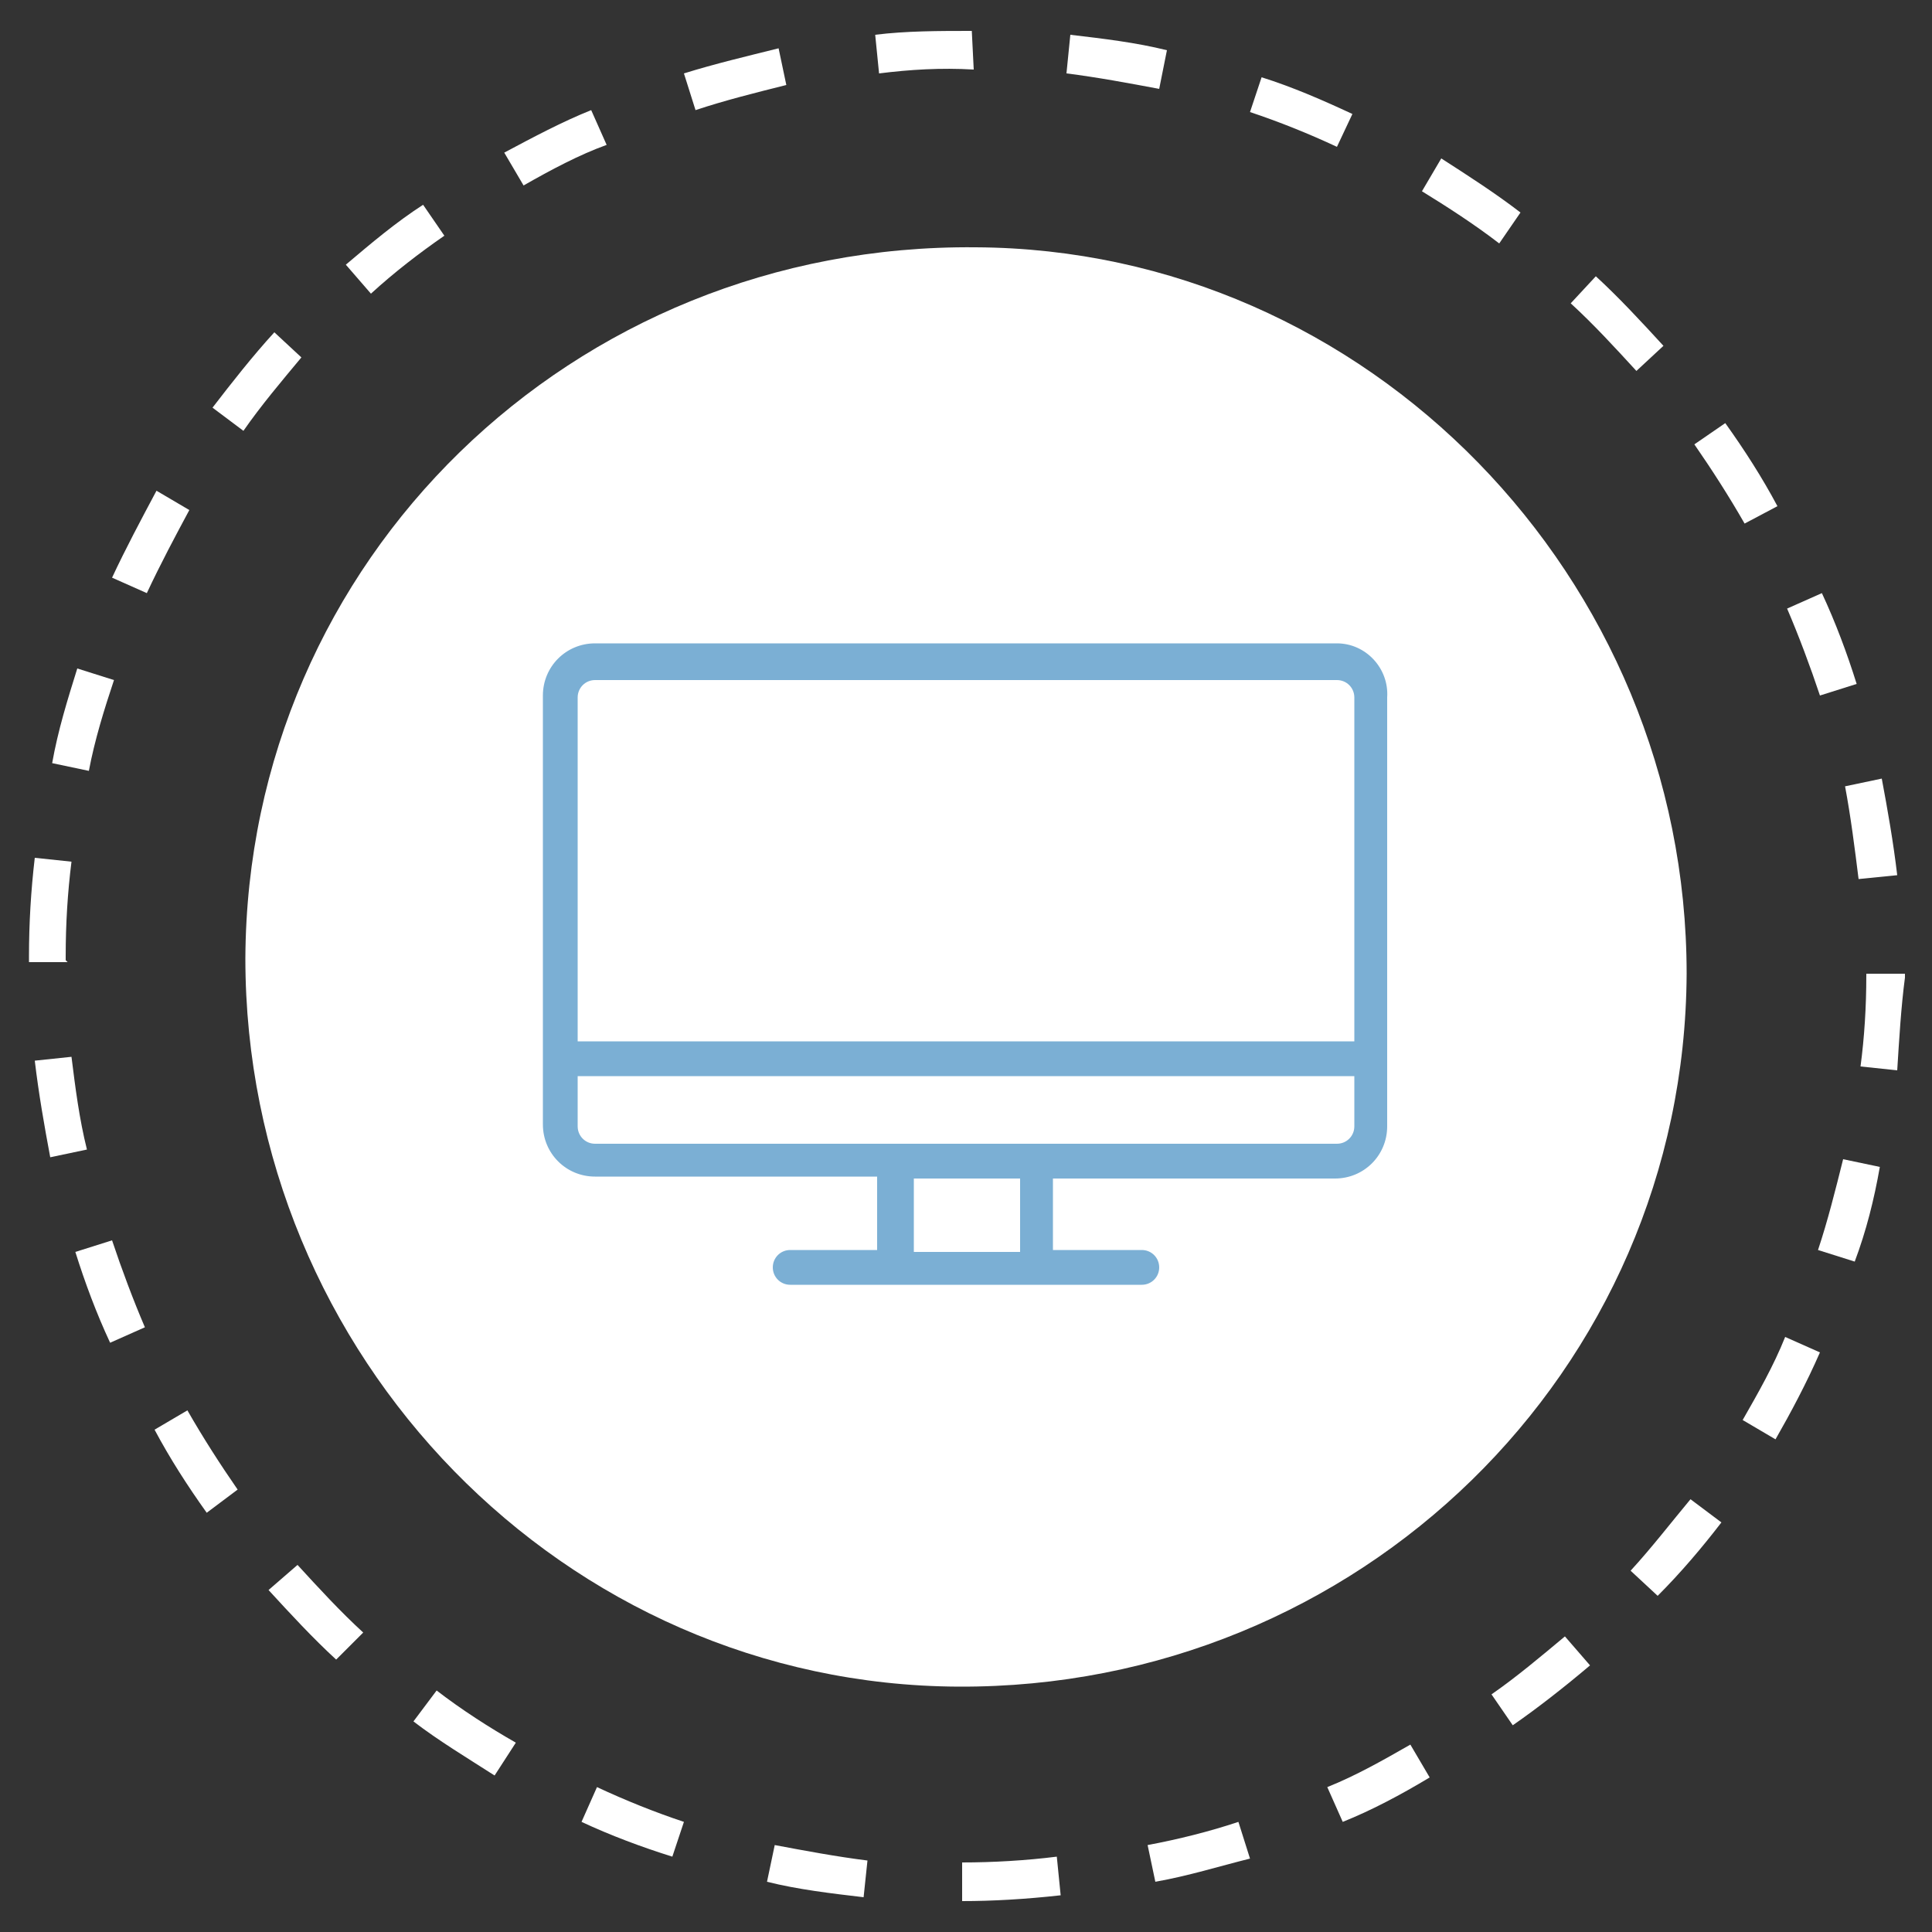
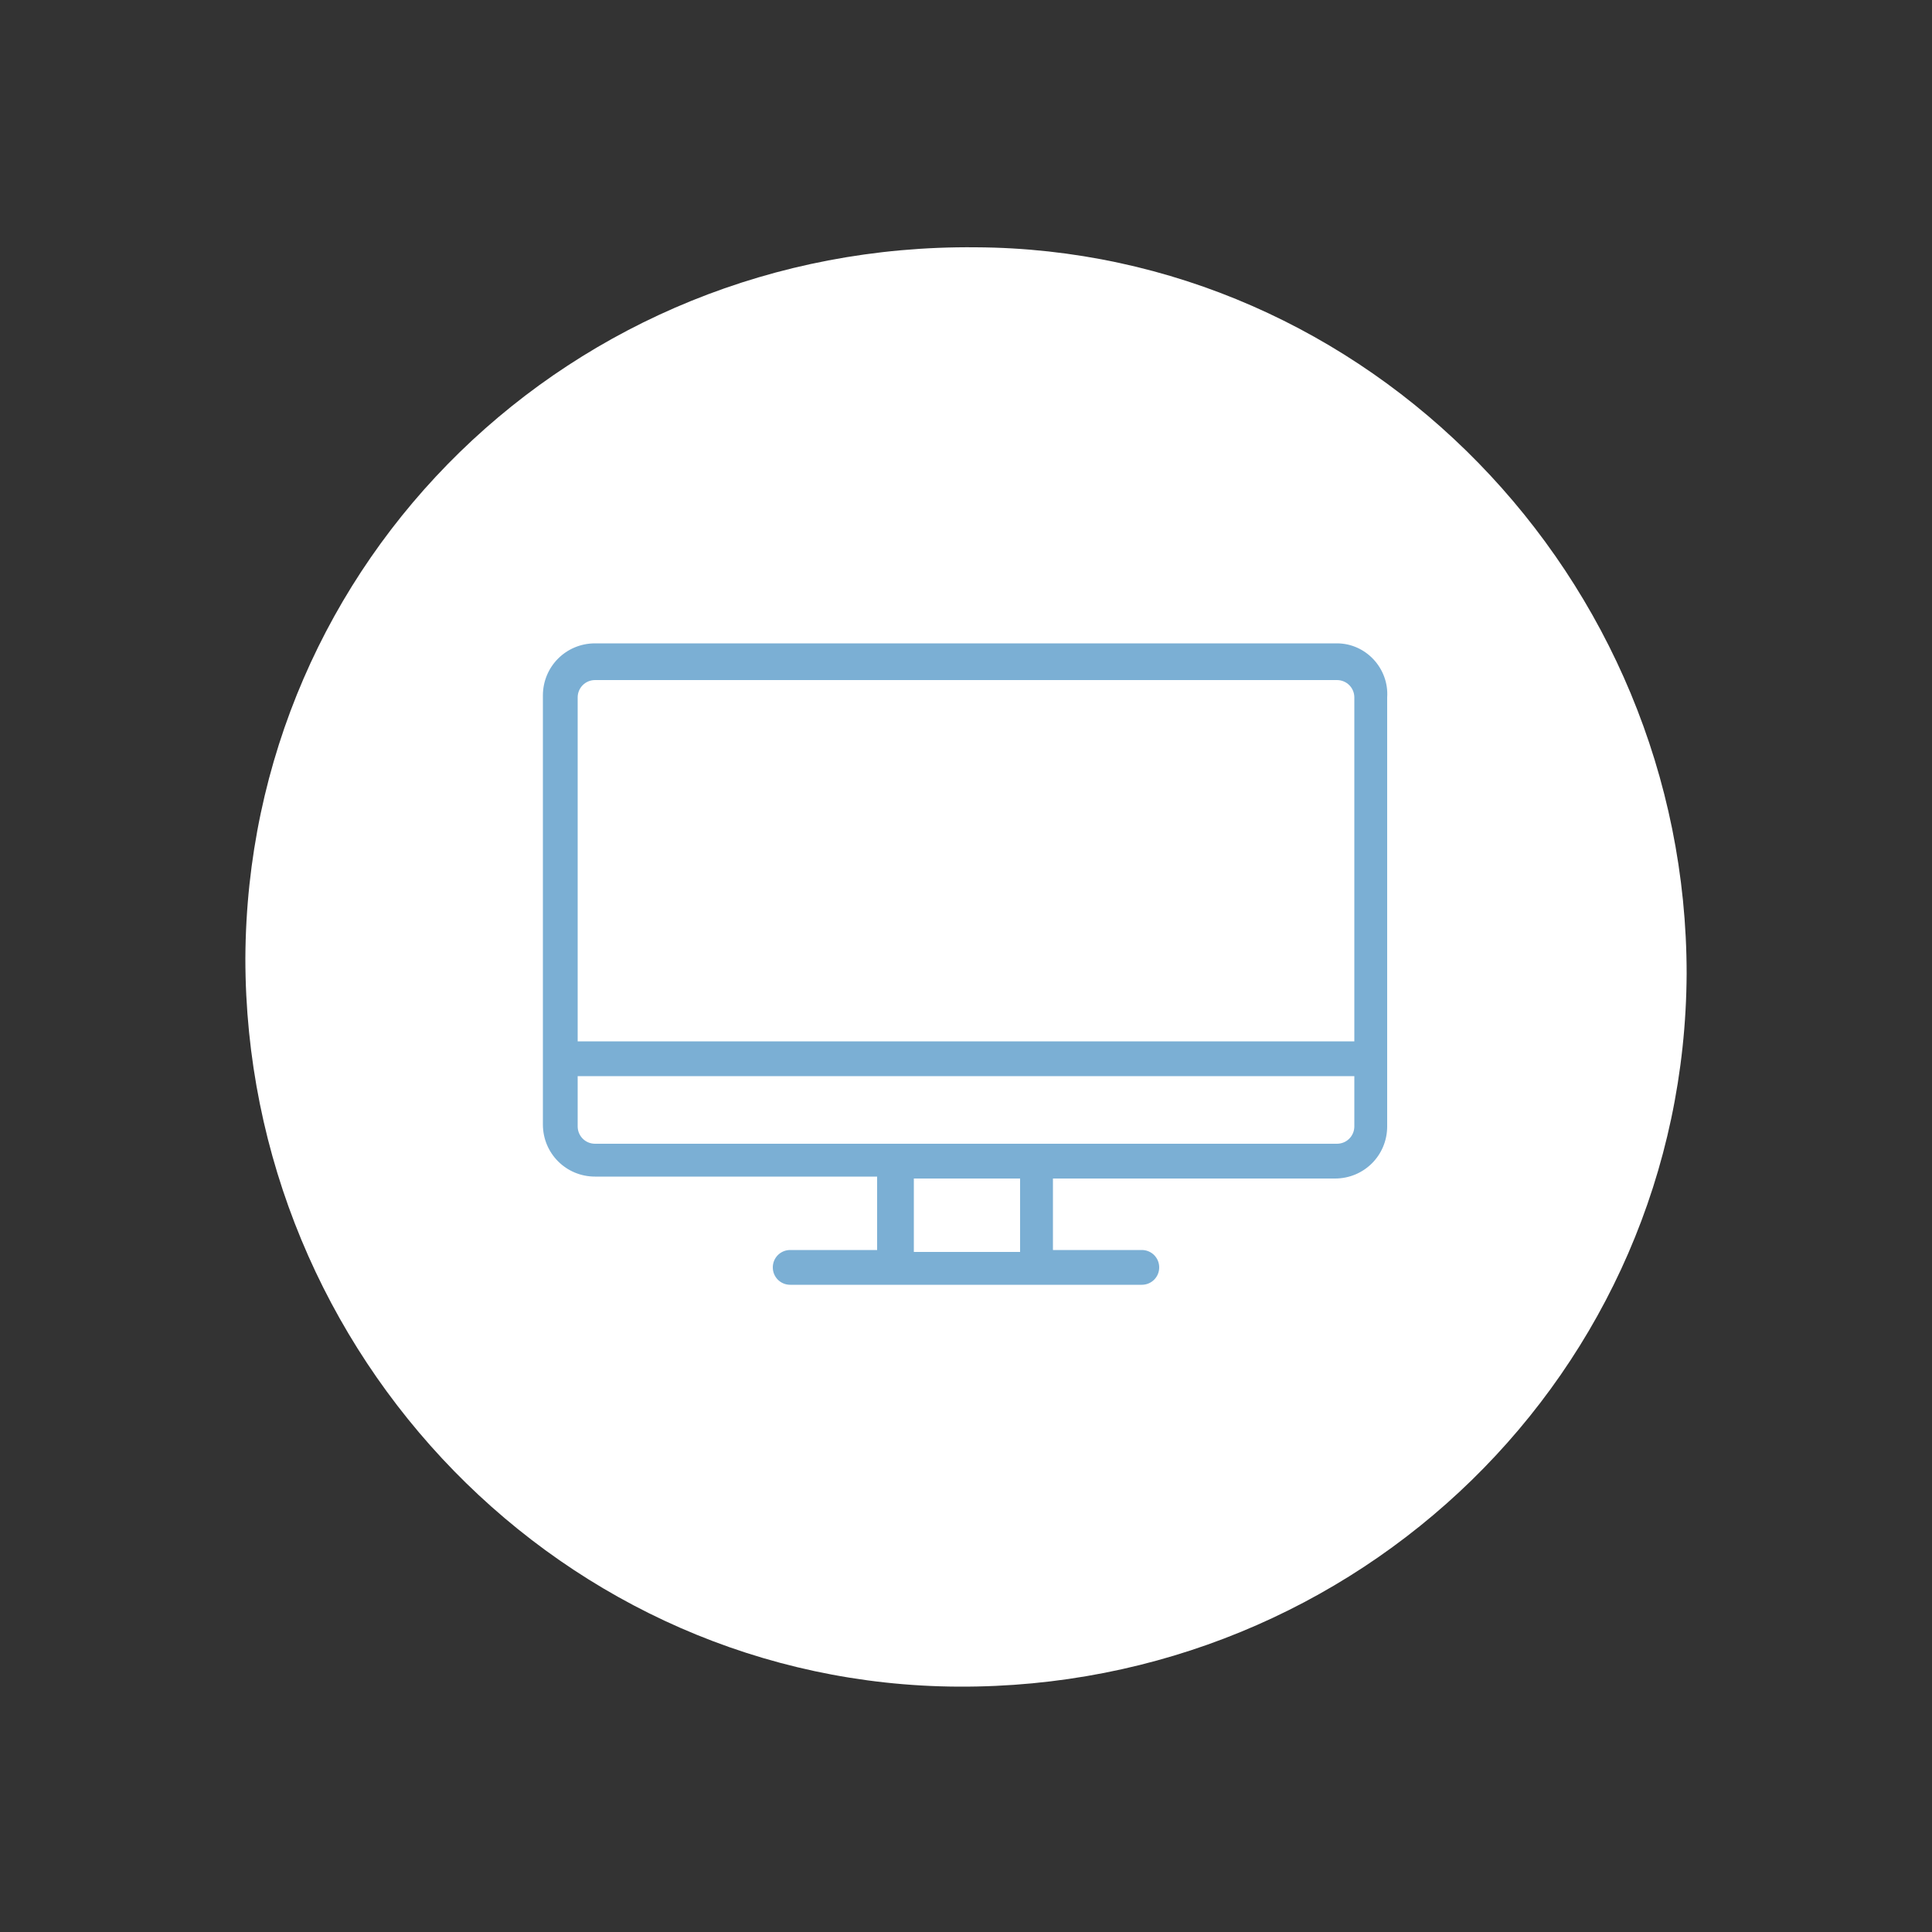
<svg xmlns="http://www.w3.org/2000/svg" version="1.1" id="Layer_1" x="0px" y="0px" viewBox="0 0 100 100" style="enable-background:new 0 0 100 100;" xml:space="preserve">
  <rect x="0" y="0" width="100" height="100" fill="#333333" stroke="none" />
  <style type="text/css">
	.st0{fill:#00AE42;}
	.st1{fill:#00A1D1;}
	.st2{fill:#F3CC23;}
	.st3{fill:#003764;}
	.st4{fill:#CE3741;}
	.st5{fill:#F4CC25;}
	.st6{fill:#0CAD4B;}
	.st7{opacity:0.75;fill:#FFFFFF;}
	.st8{fill:#CD3741;}
	.st9{fill:none;stroke:#0094D0;stroke-width:2;stroke-miterlimit:10;stroke-dasharray:5.066,5.066;}
	.st10{fill:#FFFFFF;}
	.st11{fill:#0094D0;}
	.st12{fill:none;stroke:#003764;stroke-width:2;stroke-miterlimit:10;stroke-dasharray:5.066,5.066;}
	.st13{fill:none;stroke:#CD3741;stroke-width:2;stroke-miterlimit:10;stroke-dasharray:5.066,5.066;}
	.st14{fill:none;stroke:#F3CC23;stroke-width:2;stroke-miterlimit:10;stroke-dasharray:5.066,5.066;}
	.st15{fill:none;stroke:#00AE42;stroke-width:2;stroke-miterlimit:10;stroke-dasharray:5.066,5.066;}
	.st16{fill:none;stroke:#00A1D1;stroke-width:2;stroke-miterlimit:10;stroke-dasharray:5.066,5.066;}
	.st17{fill:none;stroke:#FFFFFF;stroke-linecap:round;stroke-linejoin:round;stroke-miterlimit:10;}
	.st18{fill:none;}
	.st19{fill:#FFFFFF;stroke:#000000;stroke-miterlimit:10;}
	.st20{fill:none;stroke:#000000;stroke-width:2;stroke-miterlimit:10;}
	.st21{fill:none;stroke:#000000;stroke-width:2;stroke-linecap:round;stroke-miterlimit:10;}
	.st22{fill:none;stroke:#000000;stroke-width:2;stroke-linecap:round;stroke-linejoin:round;stroke-miterlimit:10;}
	.st23{fill:#FFFFFF;stroke:#000000;stroke-width:2;stroke-linecap:round;stroke-linejoin:round;stroke-miterlimit:10;}
	.st24{fill:#FFFFFF;stroke:#000000;stroke-width:2;stroke-linecap:round;stroke-miterlimit:10;}
	.st25{fill:#FFFFFF;stroke:#000000;stroke-width:2;stroke-miterlimit:10;}
	.st26{fill:#FFFFFF;stroke:#000000;stroke-width:2;stroke-linejoin:round;stroke-miterlimit:10;}
	.st27{fill:none;stroke:#000000;stroke-linejoin:round;stroke-miterlimit:10;}
	.st28{fill:none;stroke:#000000;stroke-width:2;stroke-linejoin:round;stroke-miterlimit:10;}
	.st29{fill:none;stroke:#000000;stroke-linecap:round;stroke-linejoin:round;stroke-miterlimit:10;}
	.st30{fill:none;stroke:#000000;stroke-linecap:round;stroke-miterlimit:10;}
	.st31{fill:#FFFFFF;stroke:#000000;stroke-linecap:round;stroke-linejoin:round;stroke-miterlimit:10;}
	.st32{fill:#FFFFFF;stroke:#000000;stroke-linecap:round;stroke-miterlimit:10;}
	.st33{fill:none;stroke:#000000;stroke-miterlimit:10;}
	.st34{fill:none;stroke:#406E8E;stroke-width:2;stroke-miterlimit:10;stroke-dasharray:7.7;}
	.st35{fill:#406E8E;}
	.st36{fill:none;stroke:#8EA8C3;stroke-width:2;stroke-miterlimit:10;stroke-dasharray:7.7;}
	.st37{fill:#8EA8C3;}
	.st38{fill:none;stroke:#A1D7FF;stroke-width:2;stroke-miterlimit:10;stroke-dasharray:7.7;}
	.st39{fill:#A1D7FF;}
	.st40{fill:none;stroke:#0067AA;stroke-width:2;stroke-miterlimit:10;stroke-dasharray:7.7;}
	.st41{fill:#0067AA;}
	.st42{fill:#5BCCFF;}
	.st43{fill:none;stroke:#23395B;stroke-width:2;stroke-miterlimit:10;stroke-dasharray:7.7;}
	.st44{fill:#23395B;}
	.st45{fill:#4698CA;}
	.st46{fill:#1B365D;}
	.st47{fill:#006BA6;}
	.st48{fill:#7A99AC;}
	.st49{fill:#165C7D;}
	.st50{fill:#7BAFD4;}
	.st51{fill:none;stroke:#FFFFFF;stroke-width:2;stroke-linecap:round;stroke-linejoin:round;stroke-miterlimit:10;}
	.st52{fill:#0093D0;}
	.st53{fill:none;stroke:#FFFFFF;stroke-miterlimit:10;}
	.st54{fill:none;stroke:#0093D0;stroke-width:2;stroke-linecap:round;stroke-linejoin:round;stroke-miterlimit:10;}
	.st55{fill:none;stroke:#0093D0;stroke-miterlimit:10;}
</style>
  <g>
    <path class="st10" d="M12.7,49.6C12.8,29,29.6,12.6,50.5,12.8c20.3,0.1,36.8,17.1,36.8,37.6c-0.1,20.6-17,37-37.7,36.9   C29.2,87.2,12.7,70.2,12.7,49.6" />
-     <path class="st10" d="M45.5,3.8l-0.2-2c1.6-0.2,3.3-0.2,5-0.2l0.1,2C48.7,3.5,47.1,3.6,45.5,3.8 M60,4.6c-1.6-0.3-3.2-0.6-4.8-0.8   l0.2-2c1.7,0.2,3.4,0.4,5,0.8L60,4.6z M36,5.7l-0.6-1.9c1.6-0.5,3.3-0.9,4.9-1.3l0.4,1.9C39.1,4.8,37.5,5.2,36,5.7 M69.2,7.6   c-1.5-0.7-3-1.3-4.5-1.8L65.3,4c1.6,0.5,3.2,1.2,4.7,1.9L69.2,7.6z M27.1,9.6l-1-1.7c1.5-0.8,3-1.6,4.5-2.2l0.8,1.8   C30,8,28.5,8.8,27.1,9.6 M77.6,12.6c-1.3-1-2.7-1.9-4-2.7l1-1.7C76,9.1,77.4,10,78.7,11L77.6,12.6z M19.2,15.2l-1.3-1.5   c1.3-1.1,2.6-2.2,4-3.1l1.1,1.6C21.7,13.1,20.4,14.1,19.2,15.2 M84.7,19.2c-1.1-1.2-2.2-2.4-3.4-3.5l1.3-1.4   c1.2,1.1,2.4,2.4,3.5,3.6L84.7,19.2z M12.6,22.3L11,21.1c1-1.3,2.1-2.7,3.2-3.9l1.4,1.3C14.6,19.7,13.5,21,12.6,22.3 M90.3,27.1   c-0.8-1.4-1.7-2.8-2.6-4.1l1.6-1.1c1,1.4,1.9,2.8,2.7,4.3L90.3,27.1z M7.6,30.7l-1.8-0.8c0.7-1.5,1.5-3,2.3-4.5l1.7,1   C9.1,27.7,8.3,29.2,7.6,30.7 M94.2,36c-0.5-1.5-1.1-3.1-1.7-4.5l1.8-0.8c0.7,1.5,1.3,3.1,1.8,4.7L94.2,36z M4.6,39.9l-1.9-0.4   C3,37.8,3.5,36.2,4,34.6l1.9,0.6C5.4,36.7,4.9,38.3,4.6,39.9 M96.2,45.5c-0.2-1.6-0.4-3.2-0.7-4.8l1.9-0.4c0.3,1.6,0.6,3.3,0.8,5   L96.2,45.5z M3.5,49.8h-2l0-0.1l0-0.2c0-1.7,0.1-3.4,0.3-5.1l1.9,0.2c-0.2,1.6-0.3,3.2-0.3,4.9l0,0.2L3.5,49.8z M98.2,55.4   l-1.9-0.2c0.2-1.5,0.3-3.1,0.3-4.7l0-0.1h2l0,0.2C98.4,52.1,98.3,53.8,98.2,55.4 M2.6,59.9c-0.3-1.6-0.6-3.3-0.8-5l1.9-0.2   c0.2,1.6,0.4,3.2,0.8,4.8L2.6,59.9z M96,65.3l-1.9-0.6c0.5-1.5,0.9-3.1,1.3-4.7l1.9,0.4C97,62.1,96.6,63.7,96,65.3 M5.7,69.5   c-0.7-1.5-1.3-3.1-1.8-4.7l1.9-0.6c0.5,1.5,1.1,3.1,1.7,4.5L5.7,69.5z M91.9,74.5l-1.7-1c0.8-1.4,1.6-2.8,2.2-4.3l1.8,0.8   C93.5,71.6,92.7,73.1,91.9,74.5 M10.7,78.3c-1-1.4-1.9-2.8-2.7-4.3l1.7-1c0.8,1.4,1.7,2.8,2.6,4.1L10.7,78.3z M85.8,82.6l-1.4-1.3   c1.1-1.2,2.1-2.5,3.1-3.7l1.6,1.2C88.1,80.1,87,81.4,85.8,82.6 M17.4,85.9c-1.2-1.1-2.4-2.4-3.5-3.6l1.5-1.3   c1.1,1.2,2.2,2.4,3.4,3.5L17.4,85.9z M78.3,89.3l-1.1-1.6c1.3-0.9,2.6-2,3.8-3l1.3,1.5C81,87.3,79.6,88.4,78.3,89.3 M25.6,91.9   c-1.4-0.9-2.9-1.8-4.2-2.8l1.2-1.6c1.3,1,2.7,1.9,4.1,2.7L25.6,91.9z M69.5,94.3l-0.8-1.8c1.5-0.6,2.9-1.4,4.3-2.2l1,1.7   C72.5,92.9,71,93.7,69.5,94.3 M34.8,96.1c-1.6-0.5-3.2-1.1-4.7-1.8l0.8-1.8c1.5,0.7,3,1.3,4.5,1.8L34.8,96.1z M59.8,97.4l-0.4-1.9   c1.6-0.3,3.2-0.7,4.7-1.2l0.6,1.9C63.1,96.6,61.5,97.1,59.8,97.4 M44.7,98.2c-1.7-0.2-3.4-0.4-5-0.8l0.4-1.9   c1.6,0.3,3.2,0.6,4.8,0.8L44.7,98.2z M49.8,98.4l0-2c1.6,0,3.3-0.1,4.9-0.3l0.2,2C53.1,98.3,51.4,98.4,49.8,98.4" />
    <path class="st50" d="M69.2,59.2H53.7h-7.3H30.8c-0.5,0-0.9-0.4-0.9-0.9v-2.6h40.2v2.6C70.1,58.8,69.7,59.2,69.2,59.2 M52.8,64.8   h-5.5V61h5.5V64.8z M30.8,35.2h38.4c0.5,0,0.9,0.4,0.9,0.9v17.8H29.9V36.1C29.9,35.6,30.3,35.2,30.8,35.2 M69.2,33.3H30.8   c-1.5,0-2.7,1.2-2.7,2.7v22.2c0,1.5,1.2,2.7,2.7,2.7h14.6v3.8h-4.5c-0.5,0-0.9,0.4-0.9,0.9c0,0.5,0.4,0.9,0.9,0.9h5.4h7.3h5.5   c0.5,0,0.9-0.4,0.9-0.9c0-0.5-0.4-0.9-0.9-0.9h-4.6V61h14.6c1.5,0,2.7-1.2,2.7-2.7V36.1C71.9,34.6,70.7,33.3,69.2,33.3" />
  </g>
</svg>